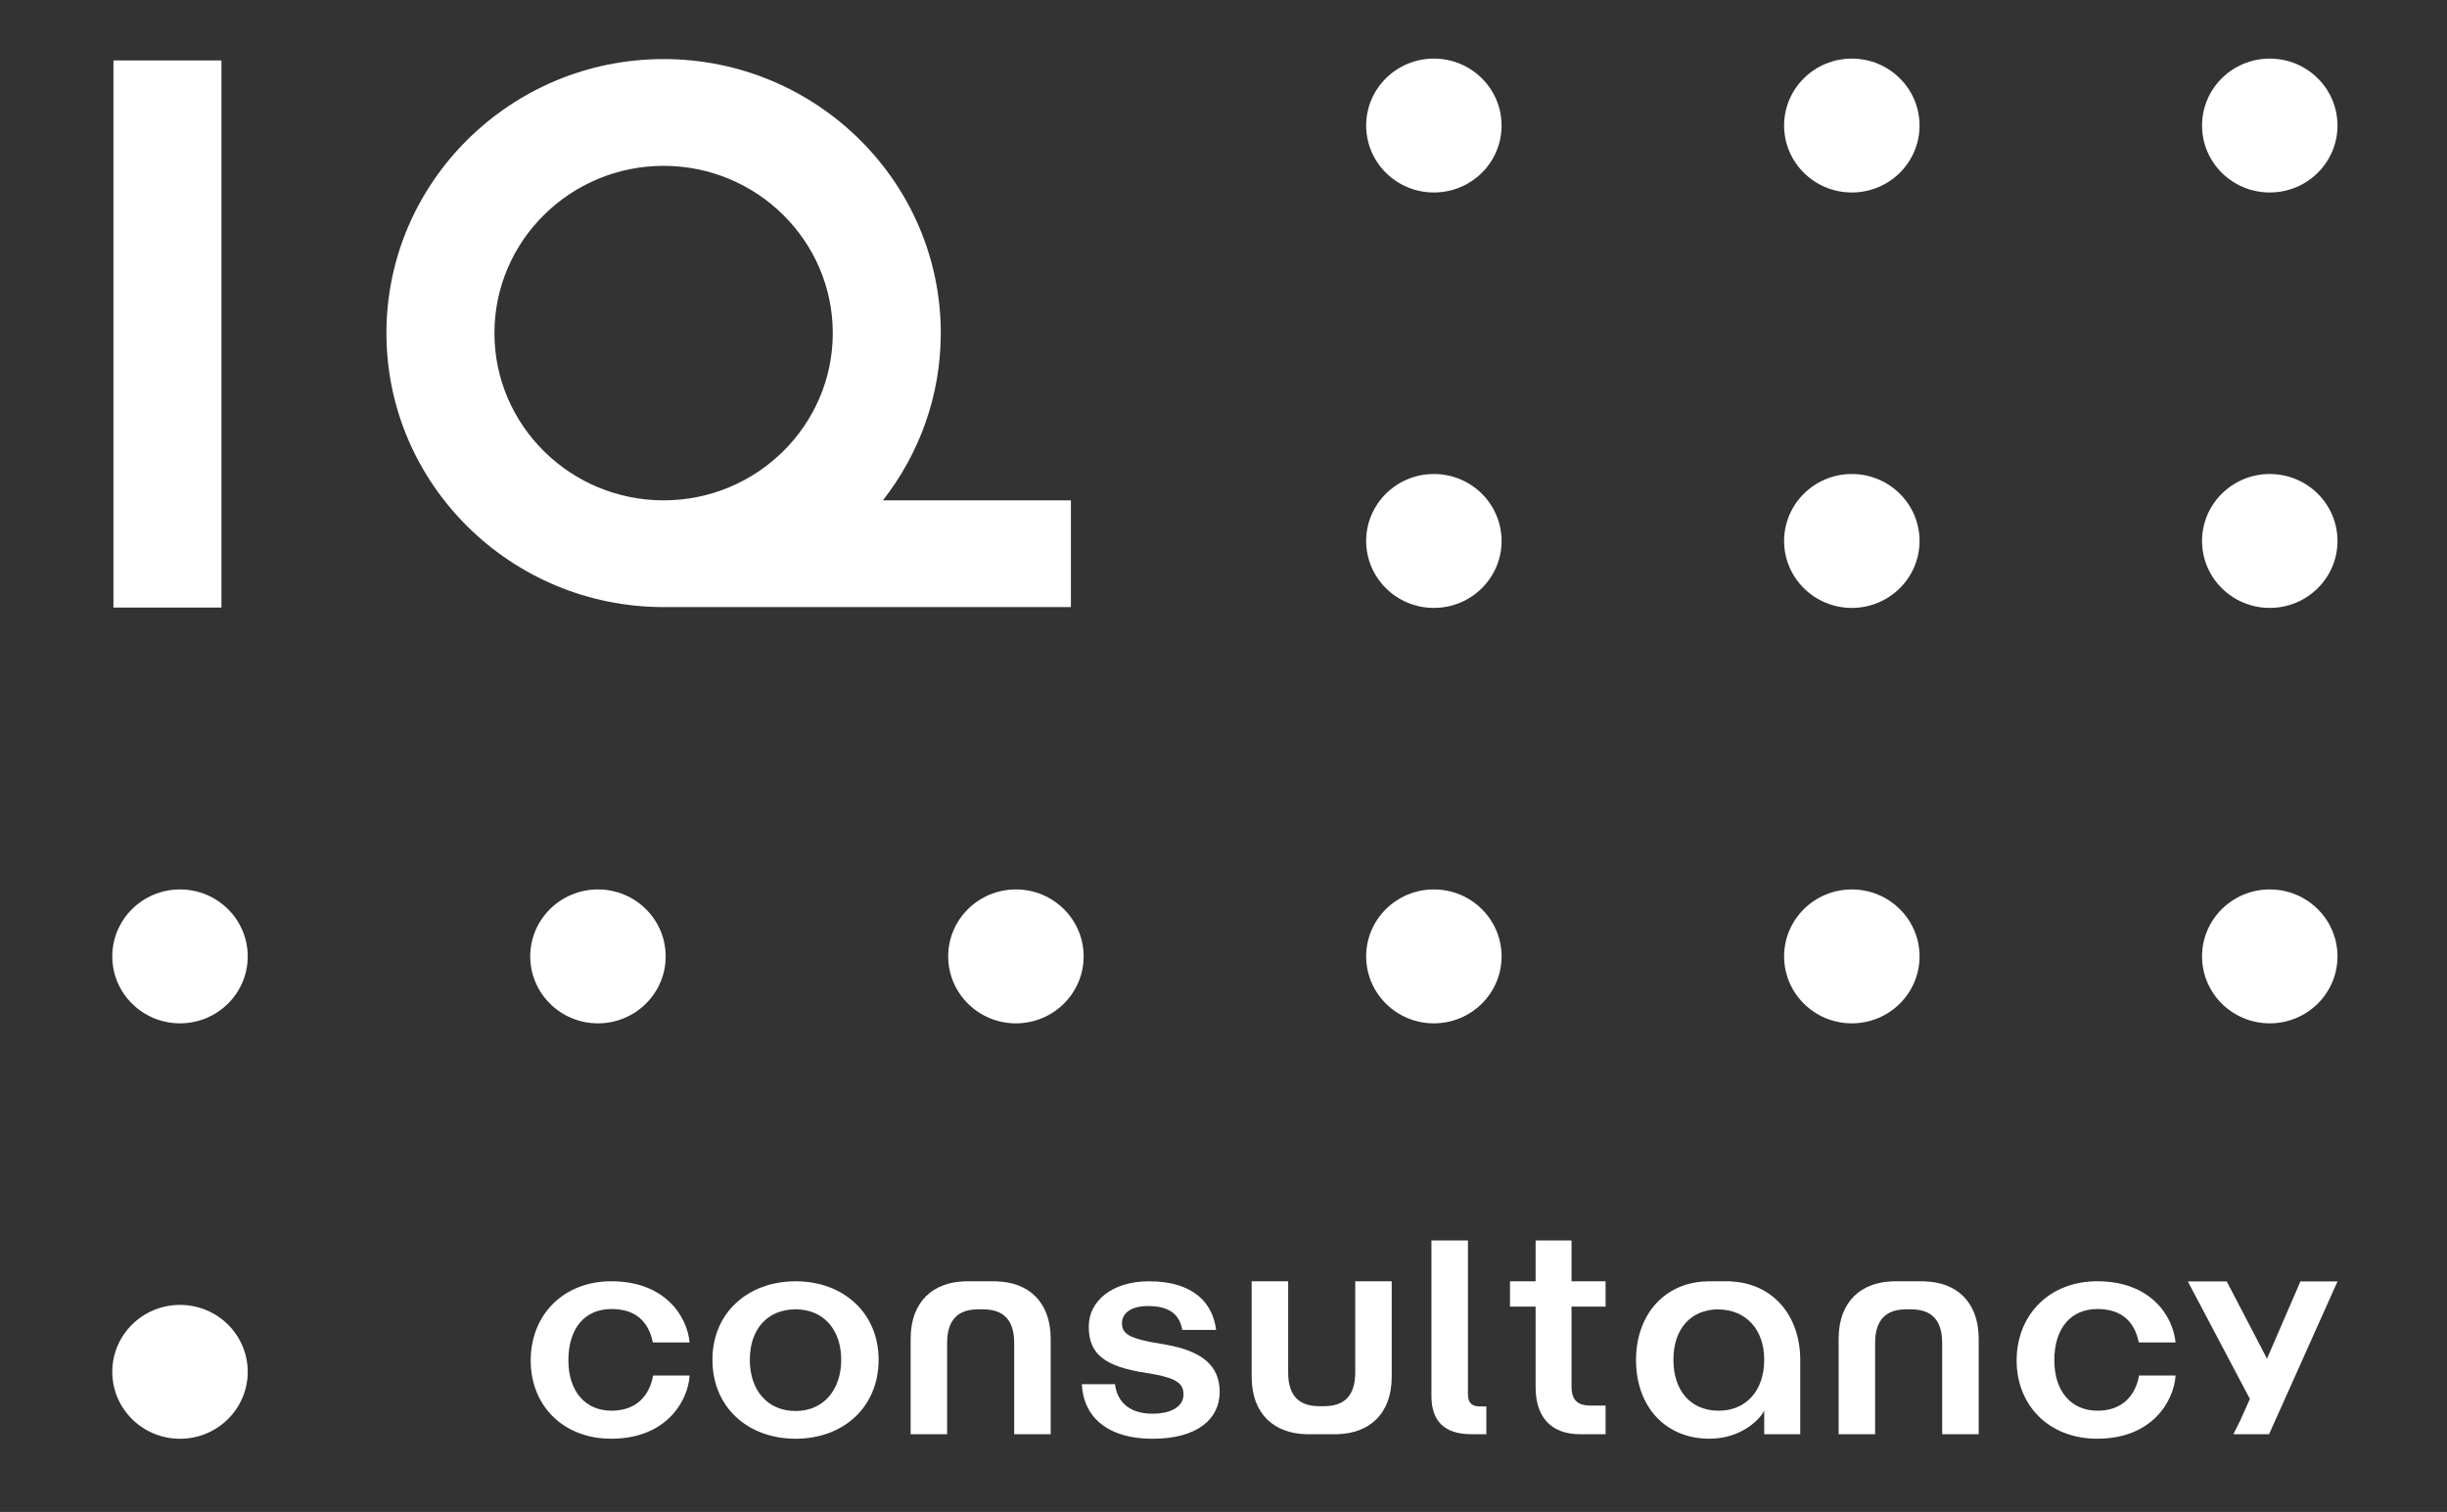
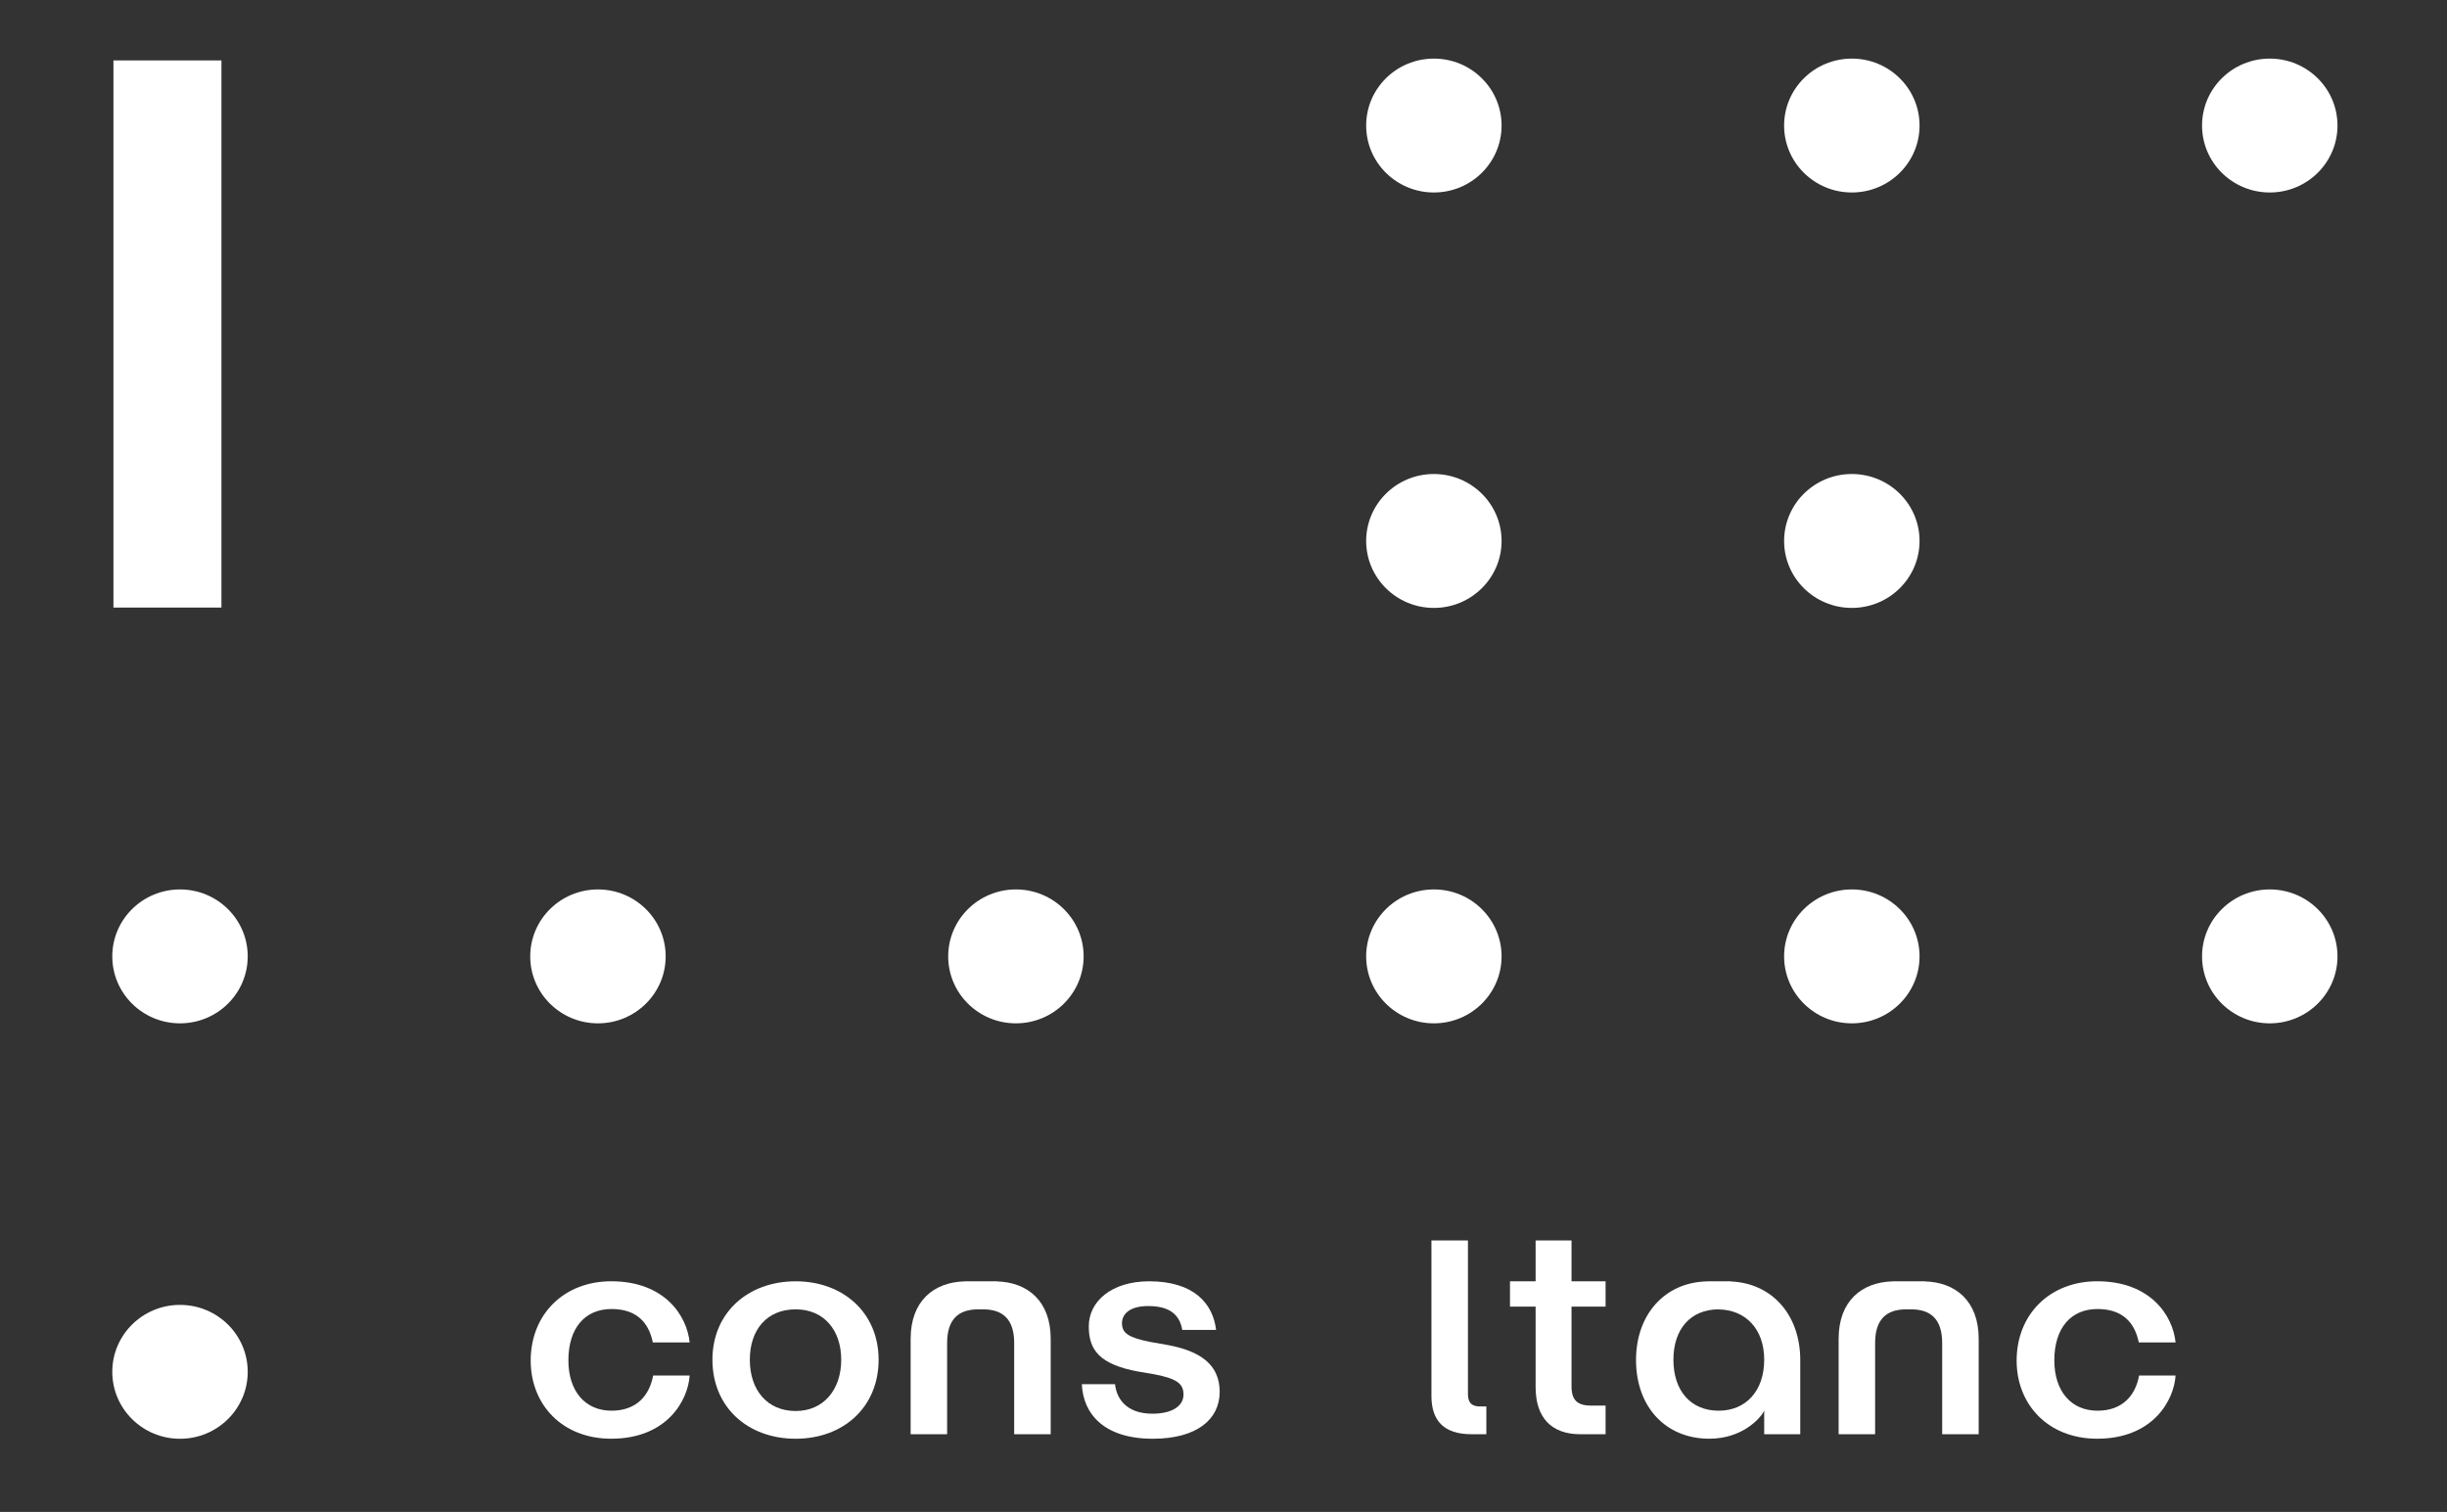
<svg xmlns="http://www.w3.org/2000/svg" width="89" height="55" viewBox="0 0 89 55" fill="none">
  <rect x="0" y="0" width="89" height="55" fill="#333333" stroke="none" />
  <g clip-path="url(#clip0_1384_8332)">
    <mask id="mask0_1384_8332" style="mask-type:luminance" maskUnits="userSpaceOnUse" x="-36" y="-51" width="161" height="159">
      <path d="M-35.516 -50.943H124.284V107.062H-35.516V-50.943Z" fill="white" />
    </mask>
    <g mask="url(#mask0_1384_8332)">
      <path d="M22.241 47.618C23.13 47.618 23.591 48.084 23.744 48.833H25.083C24.984 47.857 24.172 46.609 22.23 46.609C20.508 46.609 19.302 47.813 19.302 49.495C19.302 51.1 20.453 52.336 22.23 52.336C24.271 52.336 25.028 50.926 25.083 50.037H23.755C23.623 50.763 23.152 51.317 22.241 51.317C21.298 51.317 20.673 50.623 20.673 49.484C20.673 48.312 21.276 47.618 22.241 47.618Z" fill="white" />
    </g>
    <mask id="mask1_1384_8332" style="mask-type:luminance" maskUnits="userSpaceOnUse" x="-36" y="-51" width="161" height="159">
      <path d="M-35.5 -50.944H124.299V107.06H-35.5V-50.944Z" fill="white" />
    </mask>
    <g mask="url(#mask1_1384_8332)">
      <path d="M28.939 51.328C27.908 51.328 27.272 50.569 27.272 49.463C27.272 48.368 27.897 47.63 28.939 47.63C29.971 47.63 30.596 48.389 30.596 49.463C30.596 50.548 29.959 51.328 28.939 51.328ZM28.939 46.61C27.195 46.61 25.912 47.76 25.912 49.463C25.912 51.188 27.195 52.337 28.939 52.337C30.673 52.337 31.956 51.188 31.956 49.463C31.956 47.76 30.673 46.61 28.939 46.61Z" fill="white" />
    </g>
    <mask id="mask2_1384_8332" style="mask-type:luminance" maskUnits="userSpaceOnUse" x="-36" y="-51" width="161" height="159">
      <path d="M-35.467 -50.943H124.332V107.062H-35.467V-50.943Z" fill="white" />
    </mask>
    <g mask="url(#mask2_1384_8332)">
      <path d="M42.431 48.92L41.816 48.812C41.059 48.66 40.807 48.497 40.807 48.139C40.807 47.782 41.114 47.51 41.761 47.51C42.529 47.51 42.903 47.814 43.001 48.378H44.23C44.12 47.434 43.44 46.61 41.795 46.61C40.434 46.61 39.6 47.337 39.6 48.248C39.6 49.094 39.973 49.636 41.421 49.897L41.992 49.994C42.837 50.157 43.045 50.352 43.045 50.732C43.045 51.133 42.65 51.426 41.915 51.426C40.961 51.426 40.61 50.873 40.555 50.352H39.348C39.392 51.426 40.149 52.337 41.926 52.337C43.56 52.337 44.361 51.61 44.361 50.634C44.361 49.669 43.703 49.148 42.431 48.92Z" fill="white" />
    </g>
    <mask id="mask3_1384_8332" style="mask-type:luminance" maskUnits="userSpaceOnUse" x="-36" y="-51" width="161" height="159">
      <path d="M-35.438 -50.945H124.361V107.059H-35.438V-50.945Z" fill="white" />
    </mask>
    <g mask="url(#mask3_1384_8332)">
      <path d="M53.391 50.719V45.123H52.063V50.784C52.063 51.695 52.535 52.172 53.511 52.172H54.06V51.163H53.841C53.544 51.163 53.391 51.044 53.391 50.719Z" fill="white" />
    </g>
    <mask id="mask4_1384_8332" style="mask-type:luminance" maskUnits="userSpaceOnUse" x="-36" y="-51" width="161" height="159">
      <path d="M-35.43 -50.945H124.37V107.059H-35.43V-50.945Z" fill="white" />
    </mask>
    <g mask="url(#mask4_1384_8332)">
      <path d="M57.158 45.123H55.852V46.609H54.92V47.531H55.852V50.459C55.852 51.576 56.434 52.173 57.476 52.173H58.397V51.132H57.882C57.41 51.132 57.158 50.969 57.158 50.437V47.531H58.397V46.609H57.158V45.123Z" fill="white" />
    </g>
    <mask id="mask5_1384_8332" style="mask-type:luminance" maskUnits="userSpaceOnUse" x="-36" y="-51" width="161" height="159">
      <path d="M-35.381 -50.943H124.419V107.062H-35.381V-50.943Z" fill="white" />
    </mask>
    <g mask="url(#mask5_1384_8332)">
      <path d="M76.287 47.618C77.175 47.618 77.636 48.084 77.79 48.833H79.128C79.029 47.857 78.217 46.609 76.276 46.609C74.553 46.609 73.347 47.813 73.347 49.495C73.347 51.1 74.499 52.336 76.276 52.336C78.316 52.336 79.073 50.926 79.128 50.037H77.801C77.669 50.763 77.197 51.317 76.287 51.317C75.343 51.317 74.718 50.623 74.718 49.484C74.718 48.312 75.321 47.618 76.287 47.618Z" fill="white" />
    </g>
    <mask id="mask6_1384_8332" style="mask-type:luminance" maskUnits="userSpaceOnUse" x="-36" y="-51" width="161" height="159">
-       <path d="M-35.366 -50.944H124.434V107.061H-35.366V-50.944Z" fill="white" />
-     </mask>
+       </mask>
    <g mask="url(#mask6_1384_8332)">
      <path d="M83.669 46.614L82.453 49.425L80.989 46.614H79.573L81.831 50.889L81.474 51.686L81.229 52.174H82.528L85.018 46.614H83.669Z" fill="white" />
    </g>
    <mask id="mask7_1384_8332" style="mask-type:luminance" maskUnits="userSpaceOnUse" x="-36" y="-51" width="161" height="159">
      <path d="M-35.399 -50.944H124.401V107.06H-35.399V-50.944Z" fill="white" />
    </mask>
    <g mask="url(#mask7_1384_8332)">
      <path d="M70.011 46.613V46.61H69.926H68.913H68.839V46.612C67.713 46.642 66.873 47.324 66.873 48.703V52.174H68.2V48.855C68.2 47.982 68.623 47.643 69.292 47.631V47.63H69.314C69.319 47.63 69.324 47.63 69.33 47.63C69.332 47.63 69.334 47.63 69.336 47.63H69.42H69.504C69.506 47.63 69.508 47.63 69.51 47.63C69.515 47.63 69.52 47.63 69.526 47.63H69.548V47.631C70.216 47.643 70.639 47.982 70.639 48.855V52.174H71.967V48.703C71.967 47.328 71.131 46.646 70.011 46.613Z" fill="white" />
    </g>
    <mask id="mask8_1384_8332" style="mask-type:luminance" maskUnits="userSpaceOnUse" x="-36" y="-51" width="161" height="159">
      <path d="M-35.452 -50.944H124.348V107.061H-35.452V-50.944Z" fill="white" />
    </mask>
    <g mask="url(#mask8_1384_8332)">
-       <path d="M47.48 52.17V52.173H47.565H48.578H48.653V52.171C49.778 52.141 50.618 51.459 50.618 50.08V46.609H49.291V49.928C49.291 50.801 48.868 51.14 48.2 51.152V51.153H48.178C48.172 51.153 48.167 51.154 48.161 51.154C48.159 51.154 48.157 51.153 48.155 51.153H48.071H47.988C47.986 51.153 47.984 51.154 47.982 51.154C47.976 51.154 47.971 51.153 47.965 51.153H47.943V51.152C47.275 51.14 46.852 50.801 46.852 49.928V46.609H45.524V50.08C45.524 51.455 46.36 52.137 47.48 52.17Z" fill="white" />
-     </g>
+       </g>
    <mask id="mask9_1384_8332" style="mask-type:luminance" maskUnits="userSpaceOnUse" x="-36" y="-51" width="161" height="159">
      <path d="M-35.482 -50.944H124.318V107.06H-35.482V-50.944Z" fill="white" />
    </mask>
    <g mask="url(#mask9_1384_8332)">
      <path d="M36.259 46.613V46.61H36.174H35.161H35.086V46.612C33.961 46.642 33.121 47.324 33.121 48.703V52.174H34.448V48.855C34.448 47.982 34.871 47.643 35.539 47.631V47.63H35.561C35.567 47.63 35.572 47.63 35.578 47.63C35.58 47.63 35.582 47.63 35.584 47.63H35.668H35.751C35.754 47.63 35.755 47.63 35.757 47.63C35.763 47.63 35.768 47.63 35.774 47.63H35.796V47.631C36.464 47.643 36.887 47.982 36.887 48.855V52.174H38.215V48.703C38.215 47.328 37.379 46.646 36.259 46.613Z" fill="white" />
    </g>
    <mask id="mask10_1384_8332" style="mask-type:luminance" maskUnits="userSpaceOnUse" x="-36" y="-51" width="161" height="159">
      <path d="M-35.416 -50.944H124.383V107.06H-35.416V-50.944Z" fill="white" />
    </mask>
    <g mask="url(#mask10_1384_8332)">
      <path d="M62.51 51.317C61.501 51.317 60.864 50.601 60.864 49.462C60.864 48.339 61.496 47.636 62.497 47.63C62.498 47.63 62.499 47.631 62.499 47.632C63.492 47.645 64.166 48.345 64.166 49.462C64.166 50.601 63.497 51.317 62.51 51.317ZM65.477 49.473C65.477 47.85 64.471 46.681 62.955 46.616V46.609H62.822H62.159H62.111V46.612C60.548 46.636 59.504 47.82 59.504 49.473C59.504 51.176 60.579 52.336 62.17 52.336C63.365 52.336 64.002 51.599 64.123 51.393L64.166 51.313V52.173H65.477V49.473Z" fill="white" />
    </g>
    <mask id="mask11_1384_8332" style="mask-type:luminance" maskUnits="userSpaceOnUse" x="-36" y="-52" width="161" height="159">
      <path d="M-35.557 -51.037H124.243V106.967H-35.557V-51.037Z" fill="white" />
    </mask>
    <g mask="url(#mask11_1384_8332)">
      <path d="M4.126 22.101H8.054V2.198H4.126V22.101Z" fill="white" />
    </g>
    <mask id="mask12_1384_8332" style="mask-type:luminance" maskUnits="userSpaceOnUse" x="-36" y="-52" width="161" height="159">
      <path d="M-35.504 -51.037H124.295V106.967H-35.504V-51.037Z" fill="white" />
    </mask>
    <g mask="url(#mask12_1384_8332)">
-       <path d="M17.983 12.117C17.983 8.762 20.743 6.033 24.136 6.033C27.529 6.033 30.289 8.762 30.289 12.117C30.289 15.472 27.529 18.201 24.136 18.201C20.743 18.201 17.983 15.472 17.983 12.117ZM32.112 18.201C33.43 16.516 34.217 14.406 34.217 12.117C34.217 6.621 29.694 2.149 24.136 2.149C18.578 2.149 14.055 6.621 14.055 12.117C14.055 17.613 18.578 22.084 24.136 22.084H38.95V18.201H32.112Z" fill="white" />
-     </g>
+       </g>
    <mask id="mask13_1384_8332" style="mask-type:luminance" maskUnits="userSpaceOnUse" x="-36" y="-51" width="161" height="159">
      <path d="M-35.555 -50.942H124.244V107.062H-35.555V-50.942Z" fill="white" />
    </mask>
    <g mask="url(#mask13_1384_8332)">
      <path d="M9.01 49.903C9.01 51.248 7.907 52.338 6.547 52.338C5.187 52.338 4.084 51.248 4.084 49.903C4.084 48.558 5.187 47.468 6.547 47.468C7.907 47.468 9.01 48.558 9.01 49.903Z" fill="white" />
    </g>
    <mask id="mask14_1384_8332" style="mask-type:luminance" maskUnits="userSpaceOnUse" x="-36" y="-51" width="161" height="159">
      <path d="M-35.555 -50.981H124.244V107.023H-35.555V-50.981Z" fill="white" />
    </mask>
    <g mask="url(#mask14_1384_8332)">
      <path d="M9.01 34.79C9.01 36.135 7.907 37.226 6.547 37.226C5.187 37.226 4.084 36.135 4.084 34.79C4.084 33.446 5.187 32.355 6.547 32.355C7.907 32.355 9.01 33.446 9.01 34.79Z" fill="white" />
    </g>
    <mask id="mask15_1384_8332" style="mask-type:luminance" maskUnits="userSpaceOnUse" x="-36" y="-51" width="161" height="159">
      <path d="M-35.517 -50.981H124.282V107.023H-35.517V-50.981Z" fill="white" />
    </mask>
    <g mask="url(#mask15_1384_8332)">
      <path d="M24.211 34.79C24.211 36.135 23.108 37.226 21.748 37.226C20.388 37.226 19.285 36.135 19.285 34.79C19.285 33.446 20.388 32.355 21.748 32.355C23.108 32.355 24.211 33.446 24.211 34.79Z" fill="white" />
    </g>
    <mask id="mask16_1384_8332" style="mask-type:luminance" maskUnits="userSpaceOnUse" x="-36" y="-51" width="161" height="159">
      <path d="M-35.478 -50.981H124.321V107.023H-35.478V-50.981Z" fill="white" />
    </mask>
    <g mask="url(#mask16_1384_8332)">
      <path d="M39.413 34.79C39.413 36.135 38.311 37.226 36.95 37.226C35.59 37.226 34.487 36.135 34.487 34.79C34.487 33.446 35.59 32.355 36.95 32.355C38.311 32.355 39.413 33.446 39.413 34.79Z" fill="white" />
    </g>
    <mask id="mask17_1384_8332" style="mask-type:luminance" maskUnits="userSpaceOnUse" x="-36" y="-51" width="161" height="159">
      <path d="M-35.441 -50.981H124.358V107.023H-35.441V-50.981Z" fill="white" />
    </mask>
    <g mask="url(#mask17_1384_8332)">
      <path d="M54.614 34.79C54.614 36.135 53.512 37.226 52.152 37.226C50.791 37.226 49.689 36.135 49.689 34.79C49.689 33.446 50.791 32.355 52.152 32.355C53.512 32.355 54.614 33.446 54.614 34.79Z" fill="white" />
    </g>
    <mask id="mask18_1384_8332" style="mask-type:luminance" maskUnits="userSpaceOnUse" x="-36" y="-51" width="161" height="159">
      <path d="M-35.404 -50.981H124.396V107.023H-35.404V-50.981Z" fill="white" />
    </mask>
    <g mask="url(#mask18_1384_8332)">
-       <path d="M69.816 34.79C69.816 36.135 68.713 37.226 67.353 37.226C65.993 37.226 64.89 36.135 64.89 34.79C64.89 33.446 65.993 32.355 67.353 32.355C68.713 32.355 69.816 33.446 69.816 34.79Z" fill="white" />
+       <path d="M69.816 34.79C69.816 36.135 68.713 37.226 67.353 37.226C65.993 37.226 64.89 36.135 64.89 34.79C64.89 33.446 65.993 32.355 67.353 32.355C68.713 32.355 69.816 33.446 69.816 34.79" fill="white" />
    </g>
    <mask id="mask19_1384_8332" style="mask-type:luminance" maskUnits="userSpaceOnUse" x="-36" y="-51" width="161" height="159">
      <path d="M-35.365 -50.981H124.434V107.023H-35.365V-50.981Z" fill="white" />
    </mask>
    <g mask="url(#mask19_1384_8332)">
      <path d="M85.017 34.79C85.017 36.135 83.914 37.226 82.554 37.226C81.194 37.226 80.091 36.135 80.091 34.79C80.091 33.446 81.194 32.355 82.554 32.355C83.914 32.355 85.017 33.446 85.017 34.79Z" fill="white" />
    </g>
    <mask id="mask20_1384_8332" style="mask-type:luminance" maskUnits="userSpaceOnUse" x="-36" y="-52" width="161" height="159">
      <path d="M-35.441 -51.018H124.358V106.986H-35.441V-51.018Z" fill="white" />
    </mask>
    <g mask="url(#mask20_1384_8332)">
      <path d="M54.614 19.679C54.614 21.023 53.512 22.114 52.152 22.114C50.791 22.114 49.689 21.023 49.689 19.679C49.689 18.334 50.791 17.243 52.152 17.243C53.512 17.243 54.614 18.334 54.614 19.679Z" fill="white" />
    </g>
    <mask id="mask21_1384_8332" style="mask-type:luminance" maskUnits="userSpaceOnUse" x="-36" y="-52" width="161" height="159">
      <path d="M-35.404 -51.018H124.396V106.986H-35.404V-51.018Z" fill="white" />
    </mask>
    <g mask="url(#mask21_1384_8332)">
      <path d="M69.816 19.679C69.816 21.023 68.713 22.114 67.353 22.114C65.993 22.114 64.89 21.023 64.89 19.679C64.89 18.334 65.993 17.243 67.353 17.243C68.713 17.243 69.816 18.334 69.816 19.679Z" fill="white" />
    </g>
    <mask id="mask22_1384_8332" style="mask-type:luminance" maskUnits="userSpaceOnUse" x="-36" y="-52" width="161" height="159">
-       <path d="M-35.365 -51.018H124.434V106.986H-35.365V-51.018Z" fill="white" />
-     </mask>
+       </mask>
    <g mask="url(#mask22_1384_8332)">
      <path d="M85.017 19.679C85.017 21.023 83.914 22.114 82.554 22.114C81.194 22.114 80.091 21.023 80.091 19.679C80.091 18.334 81.194 17.243 82.554 17.243C83.914 17.243 85.017 18.334 85.017 19.679Z" fill="white" />
    </g>
    <mask id="mask23_1384_8332" style="mask-type:luminance" maskUnits="userSpaceOnUse" x="-36" y="-52" width="161" height="159">
      <path d="M-35.441 -51.056H124.358V106.948H-35.441V-51.056Z" fill="white" />
    </mask>
    <g mask="url(#mask23_1384_8332)">
      <path d="M54.614 4.567C54.614 5.912 53.512 7.002 52.152 7.002C50.791 7.002 49.689 5.912 49.689 4.567C49.689 3.222 50.791 2.132 52.152 2.132C53.512 2.132 54.614 3.222 54.614 4.567Z" fill="white" />
    </g>
    <mask id="mask24_1384_8332" style="mask-type:luminance" maskUnits="userSpaceOnUse" x="-36" y="-52" width="161" height="159">
      <path d="M-35.404 -51.056H124.396V106.948H-35.404V-51.056Z" fill="white" />
    </mask>
    <g mask="url(#mask24_1384_8332)">
      <path d="M69.816 4.567C69.816 5.912 68.713 7.002 67.353 7.002C65.993 7.002 64.89 5.912 64.89 4.567C64.89 3.222 65.993 2.132 67.353 2.132C68.713 2.132 69.816 3.222 69.816 4.567Z" fill="white" />
    </g>
    <mask id="mask25_1384_8332" style="mask-type:luminance" maskUnits="userSpaceOnUse" x="-36" y="-52" width="161" height="159">
      <path d="M-35.365 -51.056H124.434V106.948H-35.365V-51.056Z" fill="white" />
    </mask>
    <g mask="url(#mask25_1384_8332)">
      <path d="M85.017 4.567C85.017 5.912 83.914 7.002 82.554 7.002C81.194 7.002 80.091 5.912 80.091 4.567C80.091 3.222 81.194 2.132 82.554 2.132C83.914 2.132 85.017 3.222 85.017 4.567Z" fill="white" />
    </g>
  </g>
  <defs>
    <clipPath id="clip0_1384_8332">
      <rect width="89" height="55" fill="white" />
    </clipPath>
  </defs>
</svg>